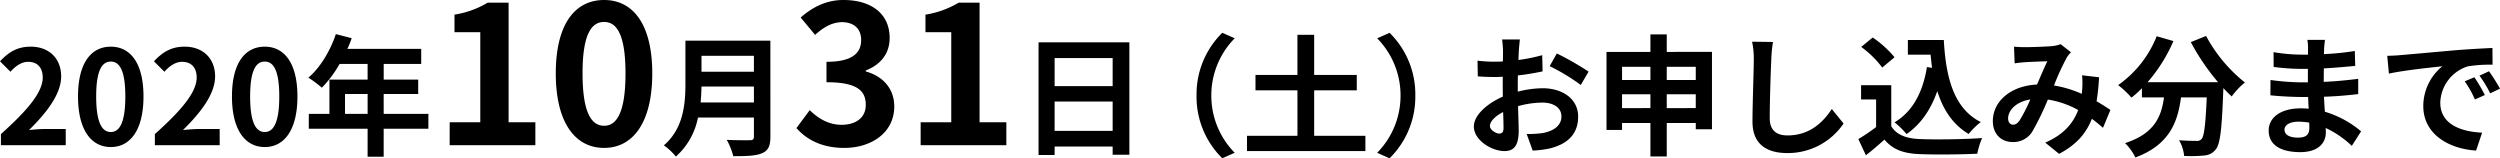
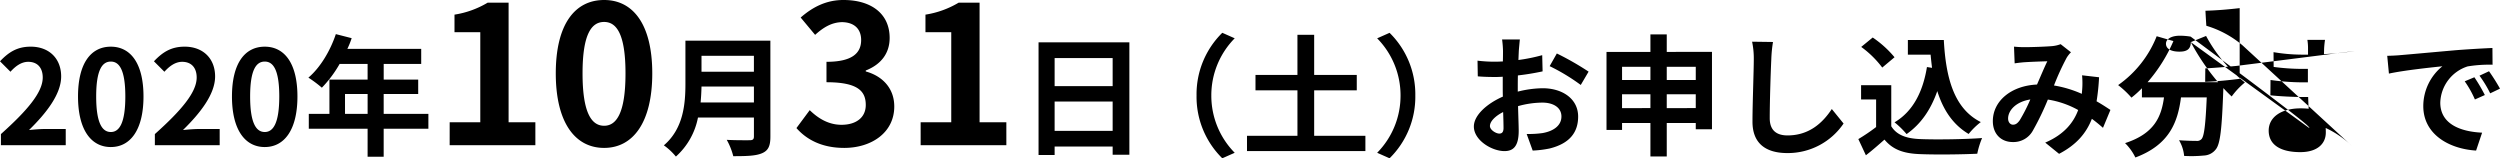
<svg xmlns="http://www.w3.org/2000/svg" width="726.94" height="46.024" viewBox="0 0 726.94 46.024">
-   <path d="M-363.736,0h18.848V-4.712h-6.118c-1.292,0-3.154.152-4.56.3,5.13-5.016,9.348-10.488,9.348-15.58,0-5.244-3.534-8.664-8.854-8.664-3.838,0-6.346,1.52-8.93,4.256l3.04,3.04c1.406-1.558,3.116-2.888,5.168-2.888,2.66,0,4.218,1.71,4.218,4.56,0,4.332-4.522,9.614-12.16,16.454Zm31.958.532c5.7,0,9.5-5.016,9.5-14.706s-3.8-14.478-9.5-14.478c-5.738,0-9.538,4.75-9.538,14.478C-341.316-4.484-337.516.532-331.778.532Zm0-4.37c-2.432,0-4.256-2.432-4.256-10.336,0-7.866,1.824-10.146,4.256-10.146,2.394,0,4.218,2.28,4.218,10.146C-327.56-6.27-329.384-3.838-331.778-3.838ZM-318.972,0h18.848V-4.712h-6.118c-1.292,0-3.154.152-4.56.3,5.13-5.016,9.348-10.488,9.348-15.58,0-5.244-3.534-8.664-8.854-8.664-3.838,0-6.346,1.52-8.93,4.256l3.04,3.04c1.406-1.558,3.116-2.888,5.168-2.888,2.66,0,4.218,1.71,4.218,4.56,0,4.332-4.522,9.614-12.16,16.454Zm31.958.532c5.7,0,9.5-5.016,9.5-14.706s-3.8-14.478-9.5-14.478c-5.738,0-9.538,4.75-9.538,14.478C-296.552-4.484-292.752.532-287.014.532Zm0-4.37c-2.432,0-4.256-2.432-4.256-10.336,0-7.866,1.824-10.146,4.256-10.146,2.394,0,4.218,2.28,4.218,10.146C-282.8-6.27-284.62-3.838-287.014-3.838Zm23.332-5.282V-14.9h6.574V-9.12Zm24.244,0h-13V-14.9H-242.4v-4.18h-10.032v-4.56h10.906v-4.37H-263a24.255,24.255,0,0,0,1.254-3.116l-4.6-1.178c-1.634,4.9-4.56,9.766-7.98,12.654a34.97,34.97,0,0,1,3.914,2.926,34.149,34.149,0,0,0,5.168-6.916h8.132v4.56h-11.1V-9.12h-6v4.332h17.1V3.344h4.674V-4.788h13ZM-233.25,0h24.92V-6.664h-7.784V-41.44h-6.1a26.88,26.88,0,0,1-9.632,3.472v5.1h7.5V-6.664h-8.9Zm44.912.784c8.4,0,14-7.392,14-21.672s-5.6-21.336-14-21.336c-8.456,0-14.056,7-14.056,21.336C-202.394-6.608-196.794.784-188.338.784Zm0-6.44c-3.584,0-6.272-3.584-6.272-15.232,0-11.592,2.688-14.952,6.272-14.952,3.528,0,6.216,3.36,6.216,14.952C-182.122-9.24-184.81-5.656-188.338-5.656Zm28.054-6.77c.152-1.6.228-3.192.266-4.636h15.238v4.636Zm15.5-13.566v4.636h-15.238v-4.636Zm4.788-4.408h-24.7v12.5c0,5.776-.532,13.034-6.27,17.936a17.848,17.848,0,0,1,3.5,3.268,20.441,20.441,0,0,0,6.422-11.362h16.264v5.51c0,.8-.3,1.1-1.216,1.1-.836,0-4.028.038-6.688-.114a19.4,19.4,0,0,1,1.9,4.75c3.914,0,6.574-.076,8.4-.874,1.748-.76,2.394-2.052,2.394-4.788ZM-118.53.784c7.9,0,14.56-4.424,14.56-12.04,0-5.432-3.584-8.9-8.288-10.192v-.28c4.424-1.736,6.944-4.984,6.944-9.464,0-7.112-5.432-11.032-13.44-11.032-4.872,0-8.848,1.96-12.432,5.1l4.2,5.04c2.464-2.24,4.872-3.64,7.84-3.7,3.528.056,5.544,1.96,5.544,5.208,0,3.7-2.464,6.328-10.08,6.328v5.936c9.016,0,11.424,2.52,11.424,6.608,0,3.7-2.856,5.768-7.056,5.768-3.752,0-6.776-1.848-9.24-4.256l-3.864,5.208C-129.506-1.68-125.082.784-118.53.784ZM-96.3,0h24.92V-6.664h-7.784V-41.44h-6.1A26.88,26.88,0,0,1-94.9-37.968v5.1h7.5V-6.664h-8.9Zm38.956-4.18v-8.512H-40.47V-4.18ZM-40.47-25.346v8.17H-57.342v-8.17Zm-21.546-4.56V2.85h4.674V.38H-40.47V2.774h4.864v-32.68ZM-8.588,3.8l3.61-1.6a23.608,23.608,0,0,1-6.8-16.644,23.608,23.608,0,0,1,6.8-16.644l-3.61-1.6a25.041,25.041,0,0,0-7.486,18.24A25.041,25.041,0,0,0-8.588,3.8ZM18.126-2.736V-15.96H30.514v-4.484H18.126V-32.11H13.262v11.666H1.064v4.484h12.2V-2.736H-1.406V1.71H33.022V-2.736ZM40.052-32.68l-3.61,1.6a23.608,23.608,0,0,1,6.8,16.644A23.608,23.608,0,0,1,36.442,2.2l3.61,1.6a25.041,25.041,0,0,0,7.486-18.24A25.041,25.041,0,0,0,40.052-32.68Zm31.92,29.3c-.988,0-2.736-1.064-2.736-2.2,0-1.33,1.52-2.888,3.838-4.066.076,1.976.114,3.686.114,4.636C73.188-3.724,72.656-3.382,71.972-3.382ZM77.33-16.91c0-1.1,0-2.242.038-3.382A72.678,72.678,0,0,0,84.55-21.47l-.114-4.712a51.534,51.534,0,0,1-6.916,1.406c.038-.95.076-1.862.114-2.7.076-.95.228-2.584.3-3.268H72.77a29.873,29.873,0,0,1,.266,3.306c0,.646,0,1.748-.038,3.078-.76.038-1.482.076-2.166.076a41.227,41.227,0,0,1-5.206-.3l.076,4.56c1.634.152,3.534.19,5.244.19.608,0,1.292-.038,2.014-.076v3.154c0,.874,0,1.748.038,2.622-4.6,2.014-8.436,5.4-8.436,8.7,0,3.99,5.206,7.144,8.892,7.144C75.886,1.71,77.6.494,77.6-4.18c0-1.292-.114-4.18-.19-7.182a26.714,26.714,0,0,1,7.068-1.026c3.268,0,5.548,1.482,5.548,4.028,0,2.736-2.432,4.294-5.472,4.826a28.767,28.767,0,0,1-4.636.266l1.748,4.826A30.659,30.659,0,0,0,86.6.95c5.966-1.482,8.284-4.826,8.284-9.272,0-5.168-4.56-8.246-10.336-8.246a30.629,30.629,0,0,0-7.22.988ZM86.6-22.99a57.165,57.165,0,0,1,9.044,5.472l2.28-3.876a83.129,83.129,0,0,0-9.234-5.282Zm34.048,12.2V-14.82h8.436v4.028Zm-13,0V-14.82H115.9v4.028ZM115.9-22.8v3.838h-8.246V-22.8Zm13.186,0v3.838H120.65V-22.8Zm-8.436-4.332v-5.092H115.9v5.092H103.132V-4.446h4.522V-6.46H115.9V3.268h4.75V-6.46h8.436v1.824H133.8v-22.5ZM145.464-30.1A23.626,23.626,0,0,1,145.958-25c0,3.23-.38,13.11-.38,18.164,0,6.422,3.99,9.12,10.146,9.12a19.584,19.584,0,0,0,16.34-8.588l-3.42-4.218c-2.7,4.1-6.65,7.676-12.882,7.676-2.888,0-5.168-1.216-5.168-5.016,0-4.674.266-13.11.456-17.138a38.623,38.623,0,0,1,.494-5.016Zm50.844,7.372c-1.178,7.258-4.1,12.92-9.424,16.074a24.942,24.942,0,0,1,3.5,3.42c4.142-2.888,7.03-7.068,8.93-12.5,1.672,5.32,4.446,9.69,9.12,12.464a20.249,20.249,0,0,1,3.534-3.458c-7.9-3.952-10.184-13.11-10.754-23.864H190.76v4.256h6.612c.114,1.292.266,2.584.418,3.838Zm-9.424-2.85a30.429,30.429,0,0,0-6.346-5.738l-3.344,2.736a28.756,28.756,0,0,1,6.118,6Zm-.95,8.132h-8.778V-13.3h4.37v8.018a53.912,53.912,0,0,1-5.168,3.5l2.2,4.712c2.052-1.6,3.724-3.078,5.4-4.56,2.47,2.964,5.586,4.028,10.26,4.218,4.522.19,12.16.114,16.72-.114a23.667,23.667,0,0,1,1.406-4.56c-5.054.38-13.6.494-18.05.3-3.952-.152-6.8-1.178-8.36-3.724ZM223.288-7.258c-.684.95-1.216,1.292-1.976,1.292s-1.406-.722-1.406-1.786c0-2.356,2.28-4.9,6.46-5.548A48.672,48.672,0,0,1,223.288-7.258Zm26.372-3c-1.1-.722-2.47-1.634-4.028-2.508a61.916,61.916,0,0,0,.722-6.992l-4.94-.57a24.4,24.4,0,0,1,.038,4.1c-.038.418-.076.836-.114,1.292a32.979,32.979,0,0,0-8.094-2.432,72.823,72.823,0,0,1,3.686-8.056,8.809,8.809,0,0,1,1.254-1.6l-3-2.356a9.327,9.327,0,0,1-2.546.57c-1.748.152-5.776.3-7.9.3a30.45,30.45,0,0,1-3.116-.152l.19,4.864c.95-.152,2.28-.3,3.078-.342,1.71-.114,4.94-.228,6.422-.266-.874,1.786-1.938,4.332-3,6.764-7.562.342-12.844,4.826-12.844,10.64,0,3.8,2.47,6.08,5.776,6.08a6.431,6.431,0,0,0,5.852-3.306,78.246,78.246,0,0,0,4.37-9.044,26.377,26.377,0,0,1,8.816,3.04C239.02-6.8,236.4-3.192,230.7-.76l4.028,3.268c5.016-2.622,7.866-5.928,9.538-10.184,1.14.836,2.242,1.748,3.23,2.622Zm23.37-19.722a64.531,64.531,0,0,0,7.942,11.666h-20.52a45.576,45.576,0,0,0,7.524-11.97l-4.864-1.406A31.506,31.506,0,0,1,251.9-17.48a27.175,27.175,0,0,1,3.876,3.648,28.633,28.633,0,0,0,3.04-2.736v2.66h6.422c-.76,5.548-2.736,10.526-11.324,13.3a15.14,15.14,0,0,1,3,4.18C266.76-.114,269.23-6.612,270.18-13.908h7.486c-.342,7.942-.76,11.324-1.52,12.122a1.762,1.762,0,0,1-1.52.532c-.95,0-2.926-.038-5.016-.19a10.918,10.918,0,0,1,1.482,4.56A38.016,38.016,0,0,0,276.83,3a4.586,4.586,0,0,0,3.458-1.786c1.33-1.6,1.786-6.08,2.2-17.556v-.266c.836.874,1.634,1.71,2.432,2.432a21.645,21.645,0,0,1,3.838-4.066,43.754,43.754,0,0,1-11.286-13.528Zm34.466,25c0,2.166-1.292,2.774-3.306,2.774-2.584,0-3.914-.912-3.914-2.318,0-1.292,1.444-2.318,4.1-2.318a20.165,20.165,0,0,1,3.078.266C307.5-5.928,307.5-5.4,307.5-4.978Zm15.048.95a29.107,29.107,0,0,0-10.526-5.7c-.114-1.444-.19-2.964-.266-4.37,3.648-.114,6.574-.38,9.956-.76V-19.3c-3.078.38-6.232.722-10.032.874l.038-3.914c3.61-.19,6.65-.494,9.12-.722L320.72-27.4a78.849,78.849,0,0,1-8.968.912l.038-1.482a25.155,25.155,0,0,1,.266-2.66h-5.13a15.062,15.062,0,0,1,.19,2.584v1.71h-1.862a49.814,49.814,0,0,1-8.17-.722l.038,4.294a62.665,62.665,0,0,0,8.17.57h1.786v3.914h-1.786a68.265,68.265,0,0,1-9.082-.684l-.038,4.446c2.508.3,6.84.494,9.044.494h1.938c.038,1.1.076,2.28.152,3.42a23.1,23.1,0,0,0-2.318-.114c-5.814,0-9.31,2.66-9.31,6.46,0,3.99,3.192,6.27,9.2,6.27,4.978,0,7.41-2.47,7.41-5.7,0-.38,0-.836-.038-1.33a28.5,28.5,0,0,1,7.6,5.206ZM355.49-19.76l-2.812,1.178a29.322,29.322,0,0,1,2.964,5.282l2.888-1.292A49.8,49.8,0,0,0,355.49-19.76Zm4.256-1.748-2.774,1.292a33.429,33.429,0,0,1,3.116,5.13l2.85-1.368A56.845,56.845,0,0,0,359.746-21.508Zm-29.6-4.484.494,5.168c4.37-.95,12.274-1.786,15.542-2.128a14.922,14.922,0,0,0-5.548,11.59c0,8.17,7.448,12.426,15.352,12.92l1.748-5.206c-6.384-.3-12.16-2.546-12.16-8.74a11.423,11.423,0,0,1,7.942-10.526,38.86,38.86,0,0,1,7.258-.494l-.038-4.864c-2.66.114-6.764.342-10.64.646-6.878.608-13.11,1.178-16.264,1.444C333.108-26.106,331.664-26.03,330.144-25.992Z" transform="translate(364.002 42.224)" />
+   <path d="M-363.736,0h18.848V-4.712h-6.118c-1.292,0-3.154.152-4.56.3,5.13-5.016,9.348-10.488,9.348-15.58,0-5.244-3.534-8.664-8.854-8.664-3.838,0-6.346,1.52-8.93,4.256l3.04,3.04c1.406-1.558,3.116-2.888,5.168-2.888,2.66,0,4.218,1.71,4.218,4.56,0,4.332-4.522,9.614-12.16,16.454Zm31.958.532c5.7,0,9.5-5.016,9.5-14.706s-3.8-14.478-9.5-14.478c-5.738,0-9.538,4.75-9.538,14.478C-341.316-4.484-337.516.532-331.778.532Zm0-4.37c-2.432,0-4.256-2.432-4.256-10.336,0-7.866,1.824-10.146,4.256-10.146,2.394,0,4.218,2.28,4.218,10.146C-327.56-6.27-329.384-3.838-331.778-3.838ZM-318.972,0h18.848V-4.712h-6.118c-1.292,0-3.154.152-4.56.3,5.13-5.016,9.348-10.488,9.348-15.58,0-5.244-3.534-8.664-8.854-8.664-3.838,0-6.346,1.52-8.93,4.256l3.04,3.04c1.406-1.558,3.116-2.888,5.168-2.888,2.66,0,4.218,1.71,4.218,4.56,0,4.332-4.522,9.614-12.16,16.454Zm31.958.532c5.7,0,9.5-5.016,9.5-14.706s-3.8-14.478-9.5-14.478c-5.738,0-9.538,4.75-9.538,14.478C-296.552-4.484-292.752.532-287.014.532Zm0-4.37c-2.432,0-4.256-2.432-4.256-10.336,0-7.866,1.824-10.146,4.256-10.146,2.394,0,4.218,2.28,4.218,10.146C-282.8-6.27-284.62-3.838-287.014-3.838Zm23.332-5.282V-14.9h6.574V-9.12Zm24.244,0h-13V-14.9H-242.4v-4.18h-10.032v-4.56h10.906v-4.37H-263a24.255,24.255,0,0,0,1.254-3.116l-4.6-1.178c-1.634,4.9-4.56,9.766-7.98,12.654a34.97,34.97,0,0,1,3.914,2.926,34.149,34.149,0,0,0,5.168-6.916h8.132v4.56h-11.1V-9.12h-6v4.332h17.1V3.344h4.674V-4.788h13ZM-233.25,0h24.92V-6.664h-7.784V-41.44h-6.1a26.88,26.88,0,0,1-9.632,3.472v5.1h7.5V-6.664h-8.9Zm44.912.784c8.4,0,14-7.392,14-21.672s-5.6-21.336-14-21.336c-8.456,0-14.056,7-14.056,21.336C-202.394-6.608-196.794.784-188.338.784Zm0-6.44c-3.584,0-6.272-3.584-6.272-15.232,0-11.592,2.688-14.952,6.272-14.952,3.528,0,6.216,3.36,6.216,14.952C-182.122-9.24-184.81-5.656-188.338-5.656Zm28.054-6.77c.152-1.6.228-3.192.266-4.636h15.238v4.636Zm15.5-13.566v4.636h-15.238v-4.636Zm4.788-4.408h-24.7v12.5c0,5.776-.532,13.034-6.27,17.936a17.848,17.848,0,0,1,3.5,3.268,20.441,20.441,0,0,0,6.422-11.362h16.264v5.51c0,.8-.3,1.1-1.216,1.1-.836,0-4.028.038-6.688-.114a19.4,19.4,0,0,1,1.9,4.75c3.914,0,6.574-.076,8.4-.874,1.748-.76,2.394-2.052,2.394-4.788ZM-118.53.784c7.9,0,14.56-4.424,14.56-12.04,0-5.432-3.584-8.9-8.288-10.192v-.28c4.424-1.736,6.944-4.984,6.944-9.464,0-7.112-5.432-11.032-13.44-11.032-4.872,0-8.848,1.96-12.432,5.1l4.2,5.04c2.464-2.24,4.872-3.64,7.84-3.7,3.528.056,5.544,1.96,5.544,5.208,0,3.7-2.464,6.328-10.08,6.328v5.936c9.016,0,11.424,2.52,11.424,6.608,0,3.7-2.856,5.768-7.056,5.768-3.752,0-6.776-1.848-9.24-4.256l-3.864,5.208C-129.506-1.68-125.082.784-118.53.784ZM-96.3,0h24.92V-6.664h-7.784V-41.44h-6.1A26.88,26.88,0,0,1-94.9-37.968v5.1h7.5V-6.664h-8.9Zm38.956-4.18v-8.512H-40.47V-4.18ZM-40.47-25.346v8.17H-57.342v-8.17Zm-21.546-4.56V2.85h4.674V.38H-40.47V2.774h4.864v-32.68ZM-8.588,3.8l3.61-1.6a23.608,23.608,0,0,1-6.8-16.644,23.608,23.608,0,0,1,6.8-16.644l-3.61-1.6a25.041,25.041,0,0,0-7.486,18.24A25.041,25.041,0,0,0-8.588,3.8ZM18.126-2.736V-15.96H30.514v-4.484H18.126V-32.11H13.262v11.666H1.064v4.484h12.2V-2.736H-1.406V1.71H33.022V-2.736ZM40.052-32.68l-3.61,1.6a23.608,23.608,0,0,1,6.8,16.644A23.608,23.608,0,0,1,36.442,2.2l3.61,1.6a25.041,25.041,0,0,0,7.486-18.24A25.041,25.041,0,0,0,40.052-32.68Zm31.92,29.3c-.988,0-2.736-1.064-2.736-2.2,0-1.33,1.52-2.888,3.838-4.066.076,1.976.114,3.686.114,4.636C73.188-3.724,72.656-3.382,71.972-3.382ZM77.33-16.91c0-1.1,0-2.242.038-3.382A72.678,72.678,0,0,0,84.55-21.47l-.114-4.712a51.534,51.534,0,0,1-6.916,1.406c.038-.95.076-1.862.114-2.7.076-.95.228-2.584.3-3.268H72.77a29.873,29.873,0,0,1,.266,3.306c0,.646,0,1.748-.038,3.078-.76.038-1.482.076-2.166.076a41.227,41.227,0,0,1-5.206-.3l.076,4.56c1.634.152,3.534.19,5.244.19.608,0,1.292-.038,2.014-.076v3.154c0,.874,0,1.748.038,2.622-4.6,2.014-8.436,5.4-8.436,8.7,0,3.99,5.206,7.144,8.892,7.144C75.886,1.71,77.6.494,77.6-4.18c0-1.292-.114-4.18-.19-7.182a26.714,26.714,0,0,1,7.068-1.026c3.268,0,5.548,1.482,5.548,4.028,0,2.736-2.432,4.294-5.472,4.826a28.767,28.767,0,0,1-4.636.266l1.748,4.826A30.659,30.659,0,0,0,86.6.95c5.966-1.482,8.284-4.826,8.284-9.272,0-5.168-4.56-8.246-10.336-8.246a30.629,30.629,0,0,0-7.22.988ZM86.6-22.99a57.165,57.165,0,0,1,9.044,5.472l2.28-3.876a83.129,83.129,0,0,0-9.234-5.282Zm34.048,12.2V-14.82h8.436v4.028Zm-13,0V-14.82H115.9v4.028ZM115.9-22.8v3.838h-8.246V-22.8Zm13.186,0v3.838H120.65V-22.8Zm-8.436-4.332v-5.092H115.9v5.092H103.132V-4.446h4.522V-6.46H115.9V3.268h4.75V-6.46h8.436v1.824H133.8v-22.5ZM145.464-30.1A23.626,23.626,0,0,1,145.958-25c0,3.23-.38,13.11-.38,18.164,0,6.422,3.99,9.12,10.146,9.12a19.584,19.584,0,0,0,16.34-8.588l-3.42-4.218c-2.7,4.1-6.65,7.676-12.882,7.676-2.888,0-5.168-1.216-5.168-5.016,0-4.674.266-13.11.456-17.138a38.623,38.623,0,0,1,.494-5.016Zm50.844,7.372c-1.178,7.258-4.1,12.92-9.424,16.074a24.942,24.942,0,0,1,3.5,3.42c4.142-2.888,7.03-7.068,8.93-12.5,1.672,5.32,4.446,9.69,9.12,12.464a20.249,20.249,0,0,1,3.534-3.458c-7.9-3.952-10.184-13.11-10.754-23.864H190.76v4.256h6.612c.114,1.292.266,2.584.418,3.838Zm-9.424-2.85a30.429,30.429,0,0,0-6.346-5.738l-3.344,2.736a28.756,28.756,0,0,1,6.118,6Zm-.95,8.132h-8.778V-13.3h4.37v8.018a53.912,53.912,0,0,1-5.168,3.5l2.2,4.712c2.052-1.6,3.724-3.078,5.4-4.56,2.47,2.964,5.586,4.028,10.26,4.218,4.522.19,12.16.114,16.72-.114a23.667,23.667,0,0,1,1.406-4.56c-5.054.38-13.6.494-18.05.3-3.952-.152-6.8-1.178-8.36-3.724ZM223.288-7.258c-.684.95-1.216,1.292-1.976,1.292s-1.406-.722-1.406-1.786c0-2.356,2.28-4.9,6.46-5.548A48.672,48.672,0,0,1,223.288-7.258Zm26.372-3c-1.1-.722-2.47-1.634-4.028-2.508a61.916,61.916,0,0,0,.722-6.992l-4.94-.57a24.4,24.4,0,0,1,.038,4.1c-.038.418-.076.836-.114,1.292a32.979,32.979,0,0,0-8.094-2.432,72.823,72.823,0,0,1,3.686-8.056,8.809,8.809,0,0,1,1.254-1.6l-3-2.356a9.327,9.327,0,0,1-2.546.57c-1.748.152-5.776.3-7.9.3a30.45,30.45,0,0,1-3.116-.152l.19,4.864c.95-.152,2.28-.3,3.078-.342,1.71-.114,4.94-.228,6.422-.266-.874,1.786-1.938,4.332-3,6.764-7.562.342-12.844,4.826-12.844,10.64,0,3.8,2.47,6.08,5.776,6.08a6.431,6.431,0,0,0,5.852-3.306,78.246,78.246,0,0,0,4.37-9.044,26.377,26.377,0,0,1,8.816,3.04C239.02-6.8,236.4-3.192,230.7-.76l4.028,3.268c5.016-2.622,7.866-5.928,9.538-10.184,1.14.836,2.242,1.748,3.23,2.622Zm23.37-19.722a64.531,64.531,0,0,0,7.942,11.666h-20.52a45.576,45.576,0,0,0,7.524-11.97l-4.864-1.406A31.506,31.506,0,0,1,251.9-17.48a27.175,27.175,0,0,1,3.876,3.648,28.633,28.633,0,0,0,3.04-2.736v2.66h6.422c-.76,5.548-2.736,10.526-11.324,13.3a15.14,15.14,0,0,1,3,4.18C266.76-.114,269.23-6.612,270.18-13.908h7.486c-.342,7.942-.76,11.324-1.52,12.122a1.762,1.762,0,0,1-1.52.532c-.95,0-2.926-.038-5.016-.19a10.918,10.918,0,0,1,1.482,4.56A38.016,38.016,0,0,0,276.83,3a4.586,4.586,0,0,0,3.458-1.786c1.33-1.6,1.786-6.08,2.2-17.556v-.266c.836.874,1.634,1.71,2.432,2.432a21.645,21.645,0,0,1,3.838-4.066,43.754,43.754,0,0,1-11.286-13.528Zc0,2.166-1.292,2.774-3.306,2.774-2.584,0-3.914-.912-3.914-2.318,0-1.292,1.444-2.318,4.1-2.318a20.165,20.165,0,0,1,3.078.266C307.5-5.928,307.5-5.4,307.5-4.978Zm15.048.95a29.107,29.107,0,0,0-10.526-5.7c-.114-1.444-.19-2.964-.266-4.37,3.648-.114,6.574-.38,9.956-.76V-19.3c-3.078.38-6.232.722-10.032.874l.038-3.914c3.61-.19,6.65-.494,9.12-.722L320.72-27.4a78.849,78.849,0,0,1-8.968.912l.038-1.482a25.155,25.155,0,0,1,.266-2.66h-5.13a15.062,15.062,0,0,1,.19,2.584v1.71h-1.862a49.814,49.814,0,0,1-8.17-.722l.038,4.294a62.665,62.665,0,0,0,8.17.57h1.786v3.914h-1.786a68.265,68.265,0,0,1-9.082-.684l-.038,4.446c2.508.3,6.84.494,9.044.494h1.938c.038,1.1.076,2.28.152,3.42a23.1,23.1,0,0,0-2.318-.114c-5.814,0-9.31,2.66-9.31,6.46,0,3.99,3.192,6.27,9.2,6.27,4.978,0,7.41-2.47,7.41-5.7,0-.38,0-.836-.038-1.33a28.5,28.5,0,0,1,7.6,5.206ZM355.49-19.76l-2.812,1.178a29.322,29.322,0,0,1,2.964,5.282l2.888-1.292A49.8,49.8,0,0,0,355.49-19.76Zm4.256-1.748-2.774,1.292a33.429,33.429,0,0,1,3.116,5.13l2.85-1.368A56.845,56.845,0,0,0,359.746-21.508Zm-29.6-4.484.494,5.168c4.37-.95,12.274-1.786,15.542-2.128a14.922,14.922,0,0,0-5.548,11.59c0,8.17,7.448,12.426,15.352,12.92l1.748-5.206c-6.384-.3-12.16-2.546-12.16-8.74a11.423,11.423,0,0,1,7.942-10.526,38.86,38.86,0,0,1,7.258-.494l-.038-4.864c-2.66.114-6.764.342-10.64.646-6.878.608-13.11,1.178-16.264,1.444C333.108-26.106,331.664-26.03,330.144-25.992Z" transform="translate(364.002 42.224)" />
</svg>